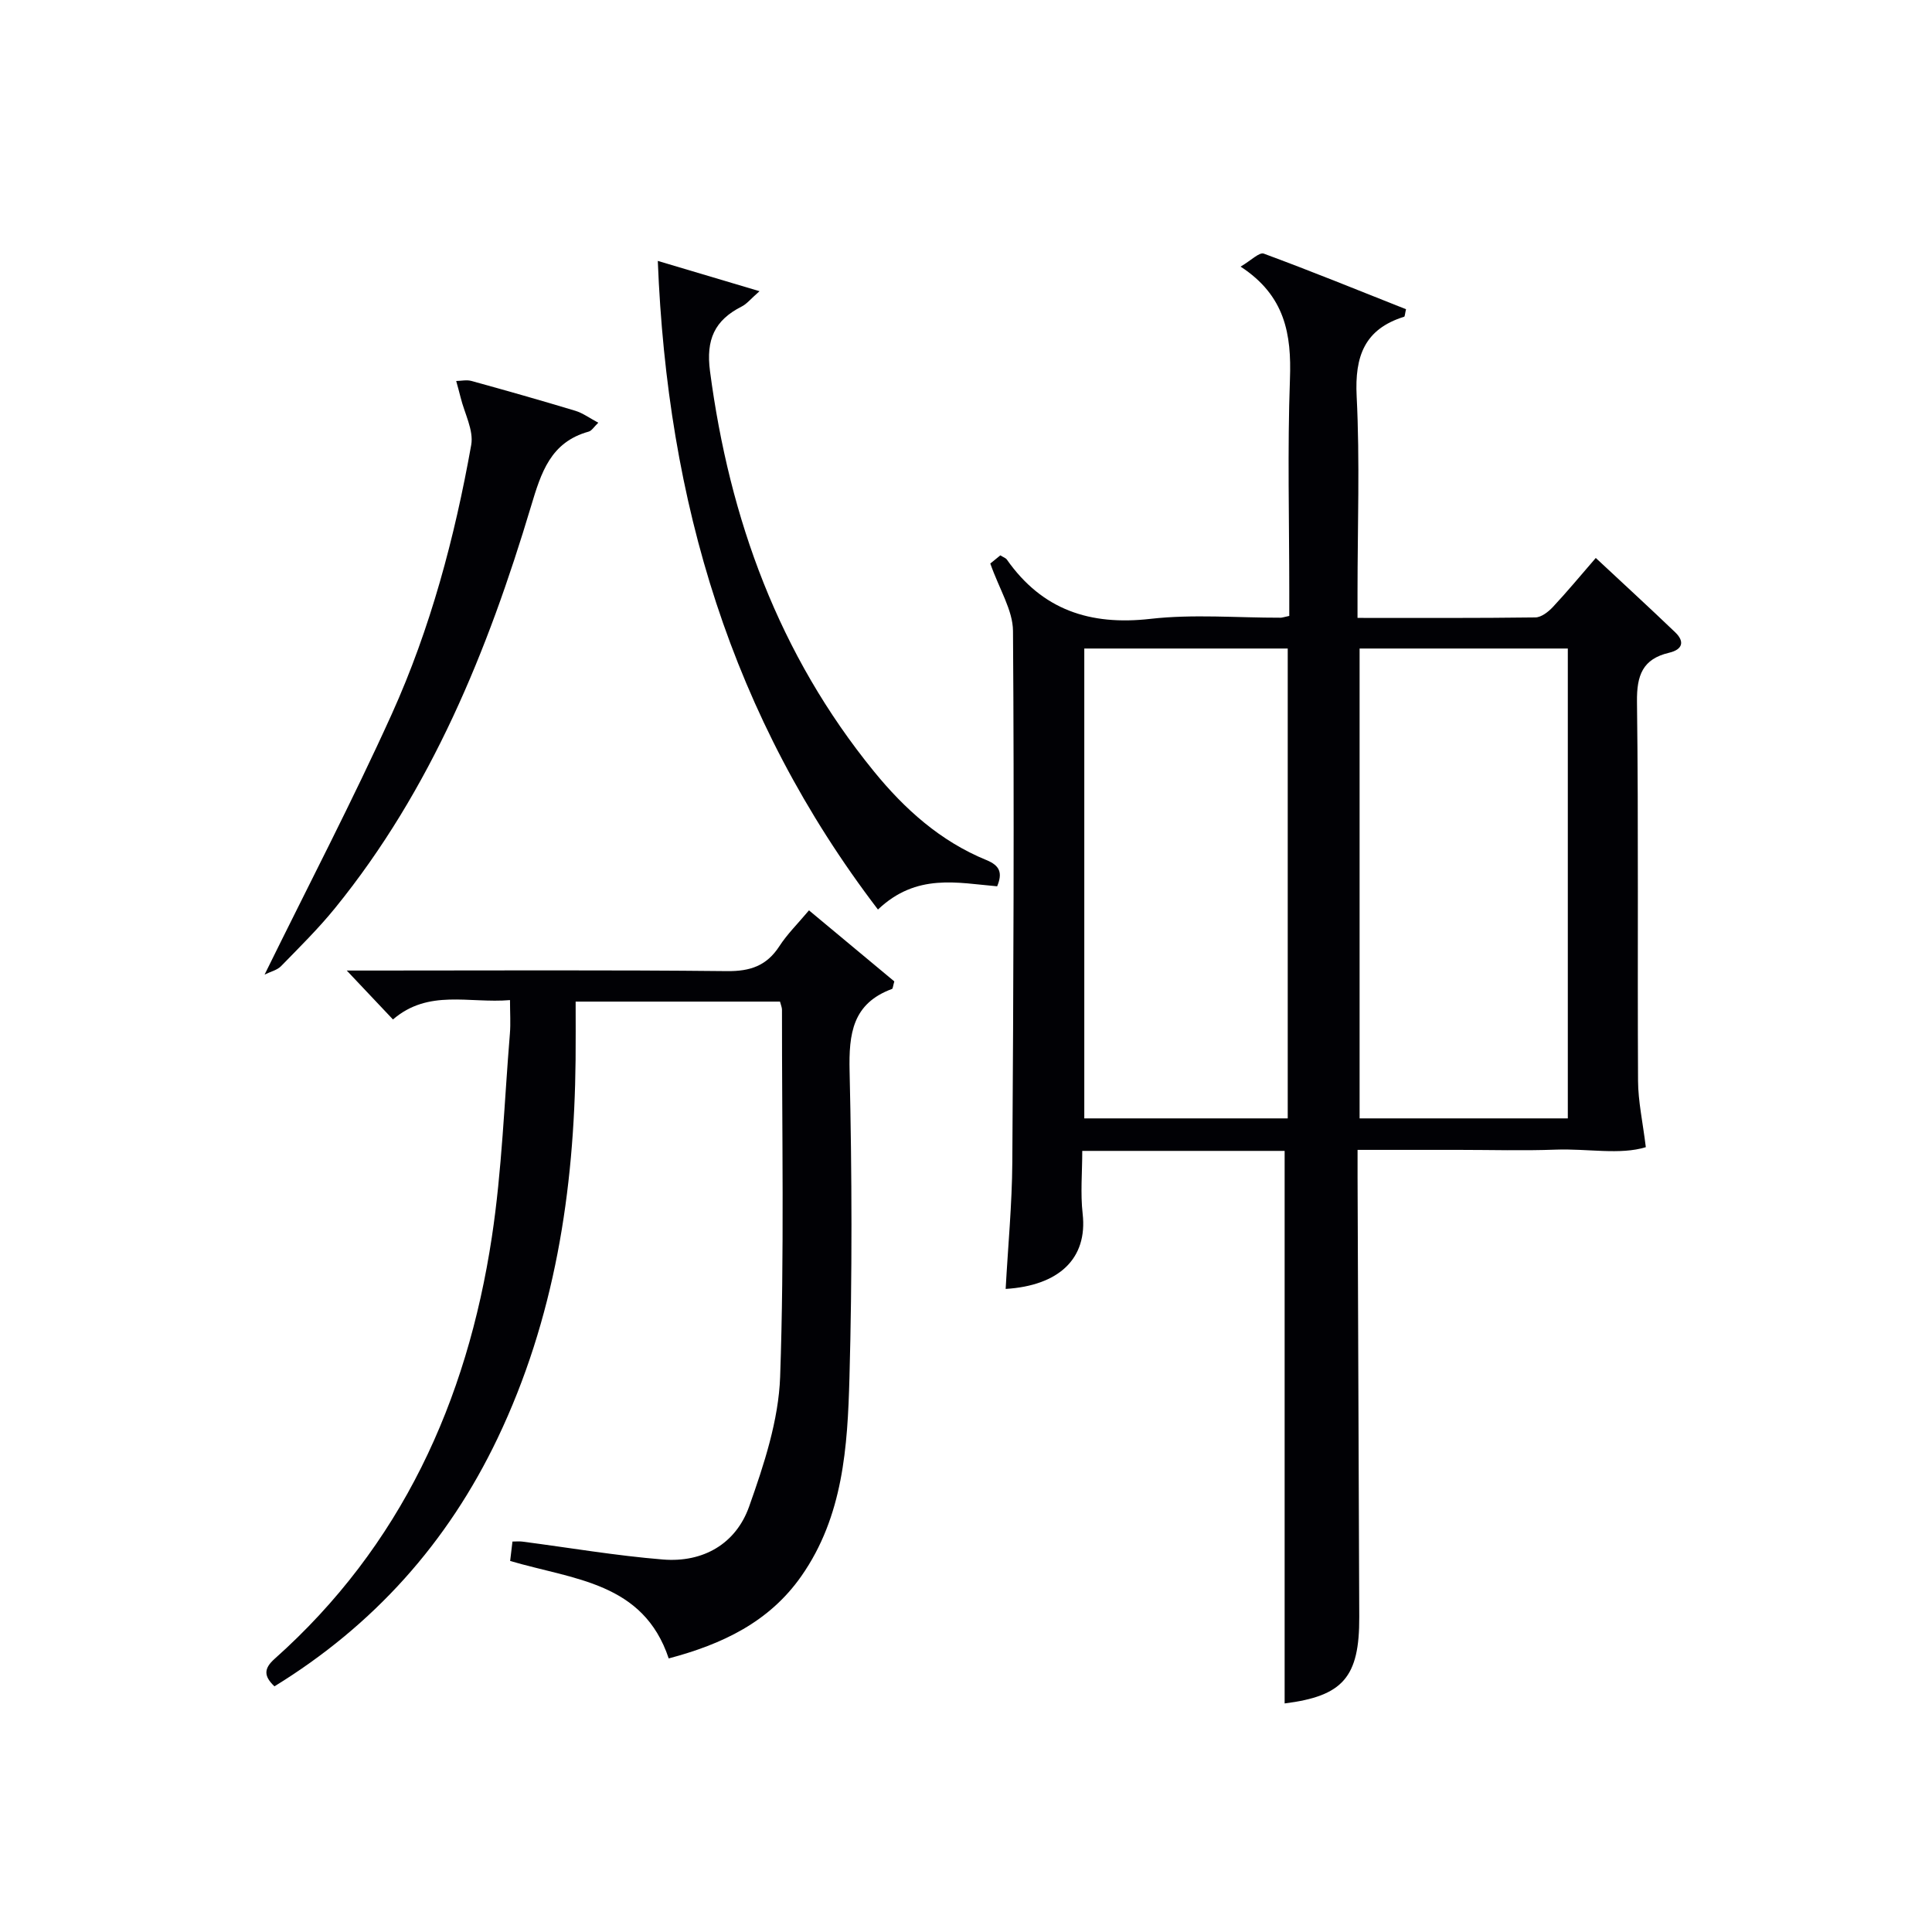
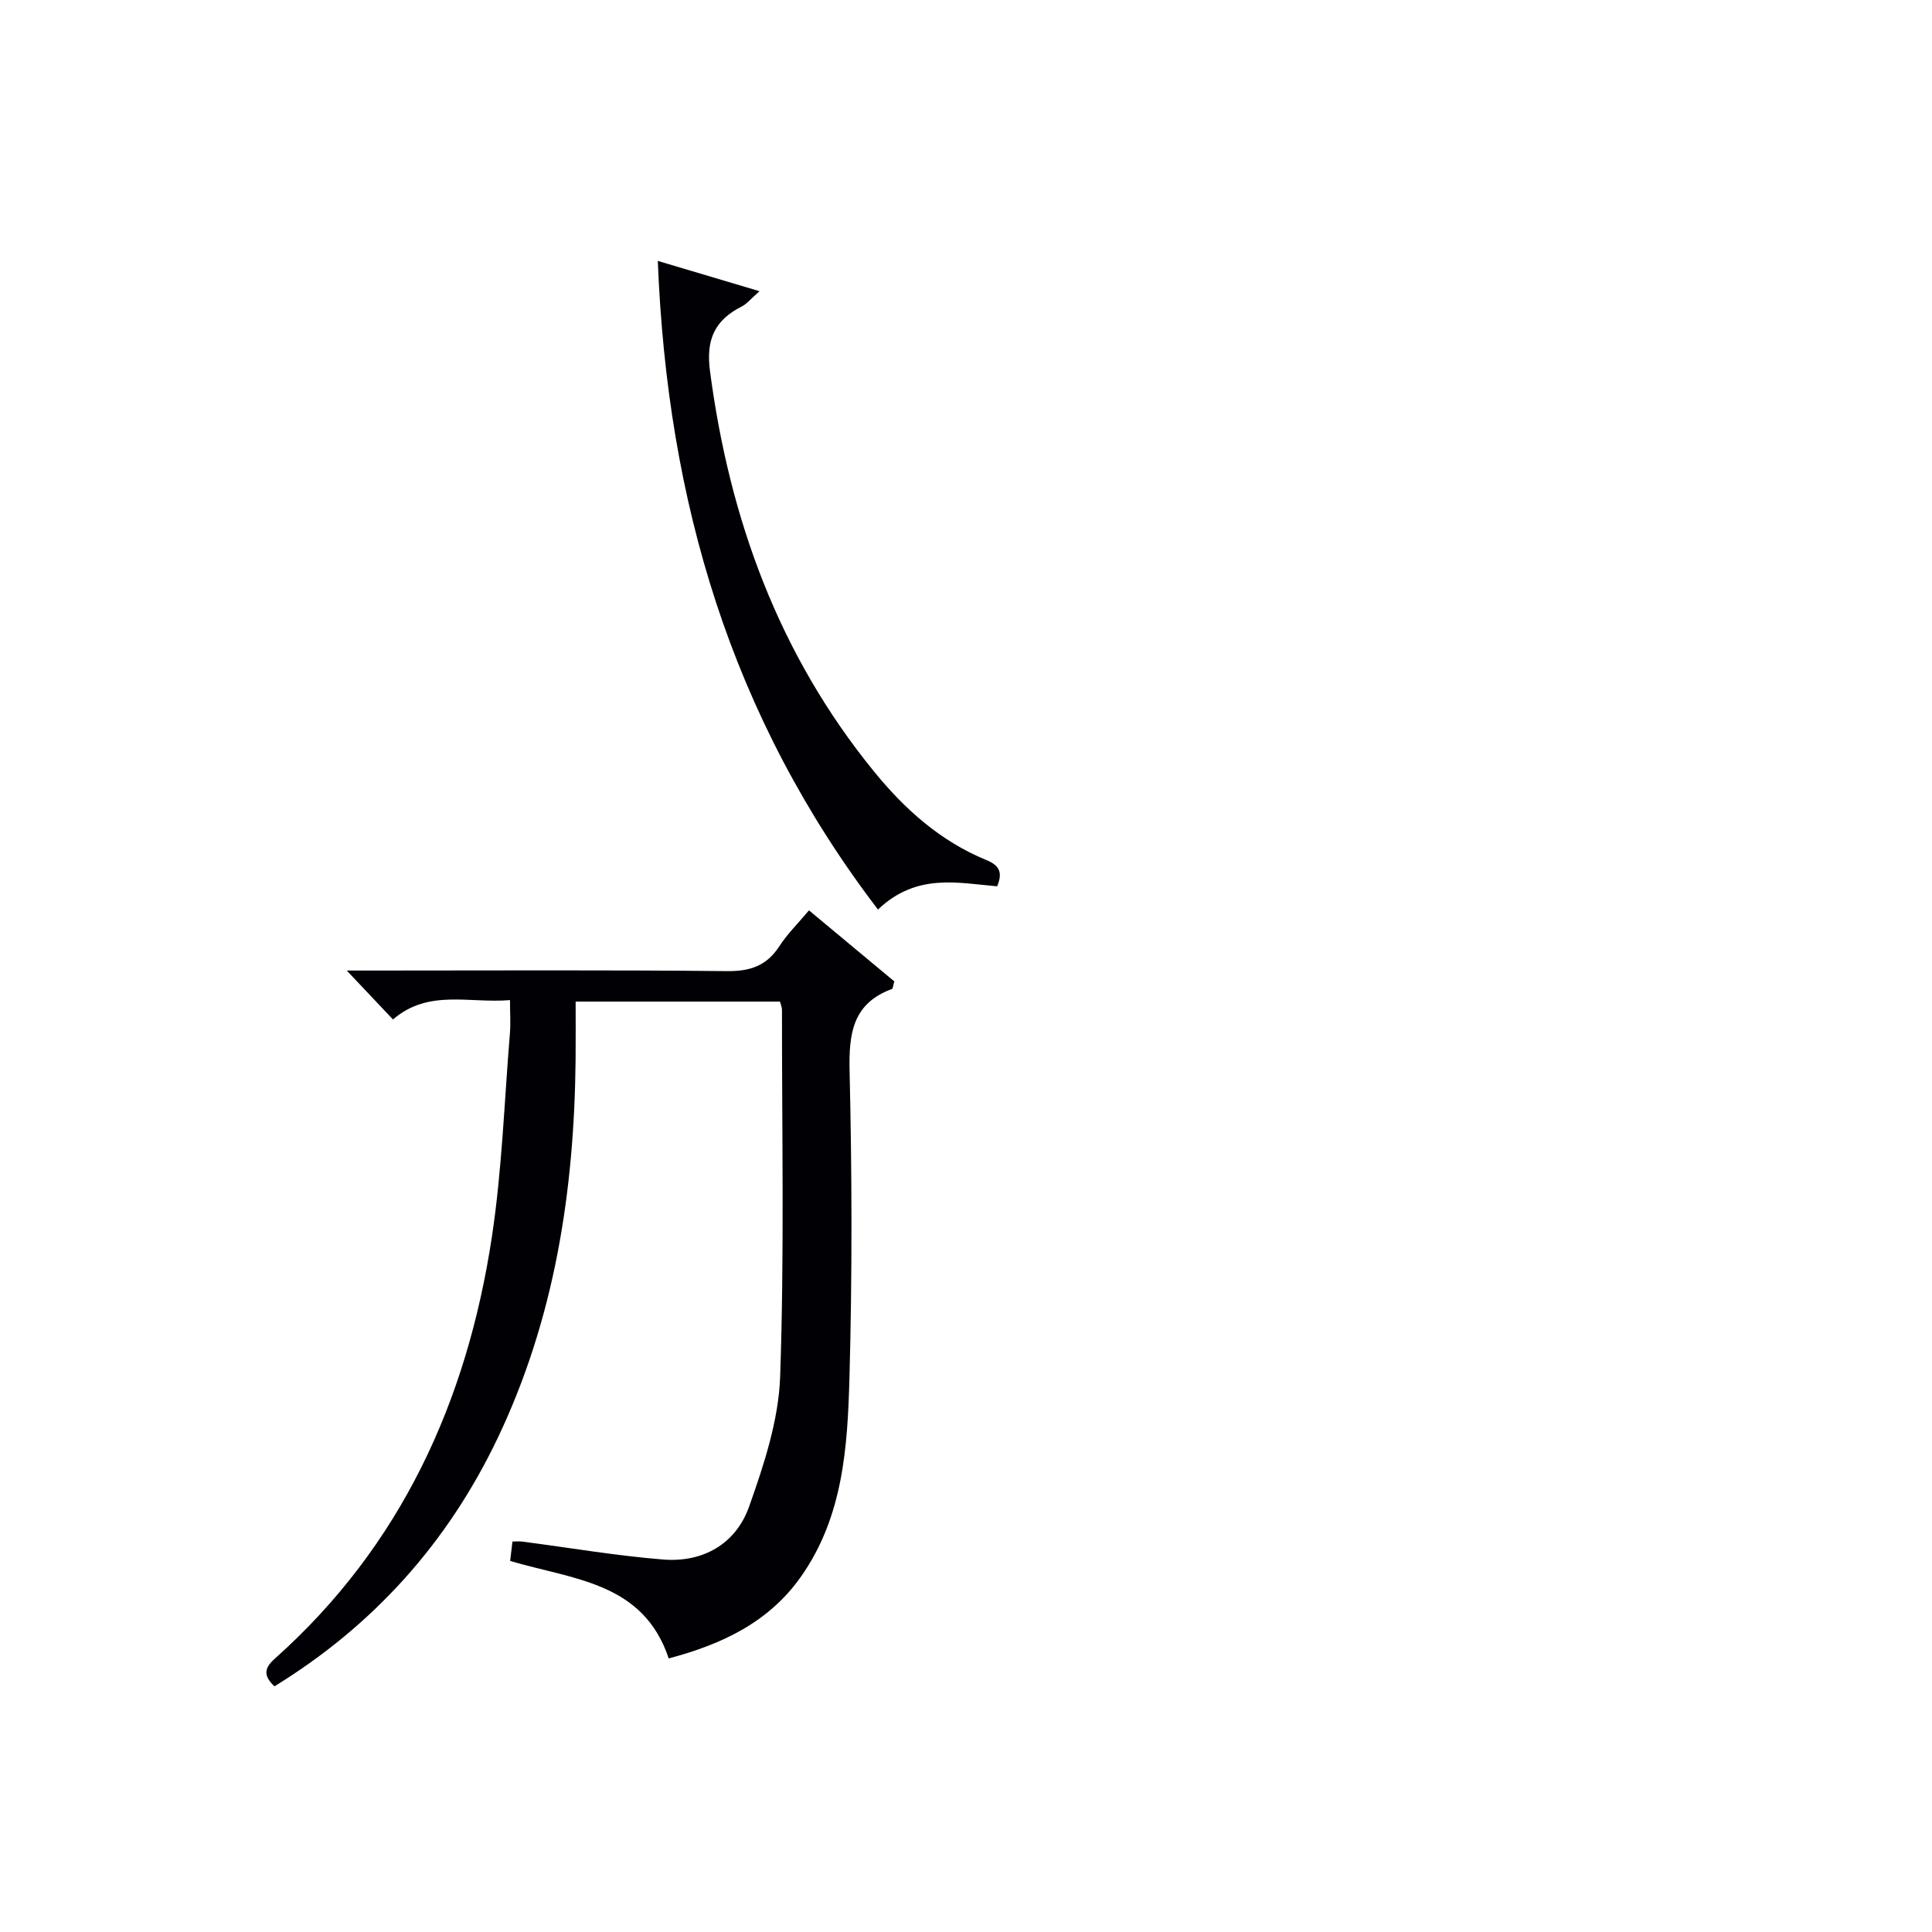
<svg xmlns="http://www.w3.org/2000/svg" enable-background="new 0 0 400 400" viewBox="0 0 400 400">
  <g fill="#010105">
-     <path d="m265.97 238.28c-13.68 0-27.47 0-41.9 0 0 4.47-.4 8.79.08 13 1.07 9.38-5 14.9-15.94 15.58.48-8.77 1.32-17.51 1.38-26.25.24-36.65.4-73.31.14-109.97-.03-4.3-2.81-8.59-4.7-13.97.04-.03 1.03-.84 2.08-1.69.6.38 1.12.54 1.36.89 7.31 10.4 17.2 13.68 29.7 12.26 8.88-1.01 17.97-.22 26.97-.24.32 0 .65-.13 1.79-.37 0-1.57 0-3.32 0-5.06 0-14.66-.39-29.34.14-43.99.33-9.22-.96-17.24-10.22-23.27 2.17-1.27 3.87-3.03 4.8-2.69 9.92 3.66 19.71 7.65 29.45 11.51-.23.97-.23 1.51-.39 1.56-8.22 2.55-10.24 8.21-9.83 16.44.68 13.46.18 26.99.18 40.48v5.43c12.6 0 24.72.06 36.83-.1 1.23-.02 2.67-1.15 3.61-2.15 2.95-3.15 5.7-6.48 8.89-10.16 5.61 5.24 11.08 10.25 16.43 15.38 2.05 1.96 1.52 3.59-1.24 4.24-5.49 1.29-6.73 4.66-6.66 10.16.33 26.16.08 52.32.22 78.48.02 4.25.97 8.49 1.61 13.73-5.33 1.65-12.07.27-18.66.51-6.66.25-13.33.05-19.99.05-6.8 0-13.59 0-21.03 0 0 2.2-.01 3.97 0 5.74.11 30.32.22 60.65.35 90.97.05 12.49-3.38 16.37-15.45 17.9 0-37.97 0-76 0-114.4zm15.52-104.01v97.28h43.11c0-32.62 0-64.85 0-97.28-14.45 0-28.57 0-43.11 0zm-57 0v97.28h42.12c0-32.61 0-64.84 0-97.28-14.12 0-27.91 0-42.12 0z" />
    <path d="m105.62 323.18c.15-1.26.3-2.53.48-4.02.77 0 1.41-.07 2.04.01 9.7 1.26 19.37 2.92 29.12 3.71 8.29.67 15.09-3.22 17.84-10.97 3.07-8.66 6.1-17.83 6.42-26.88.88-25.3.36-50.65.38-75.98 0-.47-.22-.93-.41-1.68-13.91 0-27.8 0-42.31 0 0 4.14.03 8.09-.01 12.04-.27 27.19-4.33 53.62-16.17 78.41-10.32 21.59-25.64 38.7-46.18 51.32-2.18-2.08-2.28-3.64.04-5.7 26.17-23.32 39.81-53.27 44.97-87.3 2.11-13.92 2.58-28.1 3.74-42.16.17-2.11.02-4.25.02-6.92-8.5.72-16.85-2.34-24.23 4.01-3.03-3.2-6.06-6.41-9.57-10.13h5.23c24.5 0 49-.14 73.5.12 4.83.05 8.21-1.11 10.84-5.16 1.61-2.49 3.78-4.62 6.13-7.42 6.08 5.06 11.98 9.97 17.67 14.71-.29.98-.3 1.5-.48 1.56-8.17 3.01-8.96 9.24-8.78 17.03.49 21.15.55 42.34-.03 63.49-.39 14.25-1.29 28.67-9.96 41.05-6.68 9.54-16.39 14.1-27.46 17.04-5.27-15.79-19.64-16.29-32.83-20.18z" />
    <path d="m181.77 188.31c-30.45-39.91-43.61-84.45-45.58-134.29 7.57 2.25 13.8 4.11 21.06 6.27-1.82 1.59-2.63 2.64-3.69 3.17-5.61 2.84-7.43 6.85-6.56 13.4 4.04 30.65 14.25 58.66 33.92 82.83 6.38 7.84 13.8 14.49 23.29 18.37 2.82 1.15 3.39 2.66 2.24 5.44-8.22-.7-16.68-2.79-24.68 4.81z" />
-     <path d="m54.78 201.78c9.08-18.49 18.21-35.98 26.33-53.93 8.02-17.75 13.03-36.57 16.45-55.73.54-3.04-1.39-6.53-2.19-9.81-.28-1.15-.61-2.28-.92-3.43 1.06-.02 2.18-.28 3.15-.01 7.19 1.98 14.37 4.02 21.52 6.18 1.53.46 2.89 1.48 4.75 2.47-.89.85-1.35 1.66-1.99 1.84-7.9 2.18-9.85 8.5-11.94 15.47-8.96 29.91-20.62 58.61-40.57 83.18-3.45 4.25-7.38 8.12-11.21 12.05-.81.81-2.16 1.11-3.38 1.72z" />
  </g>
</svg>